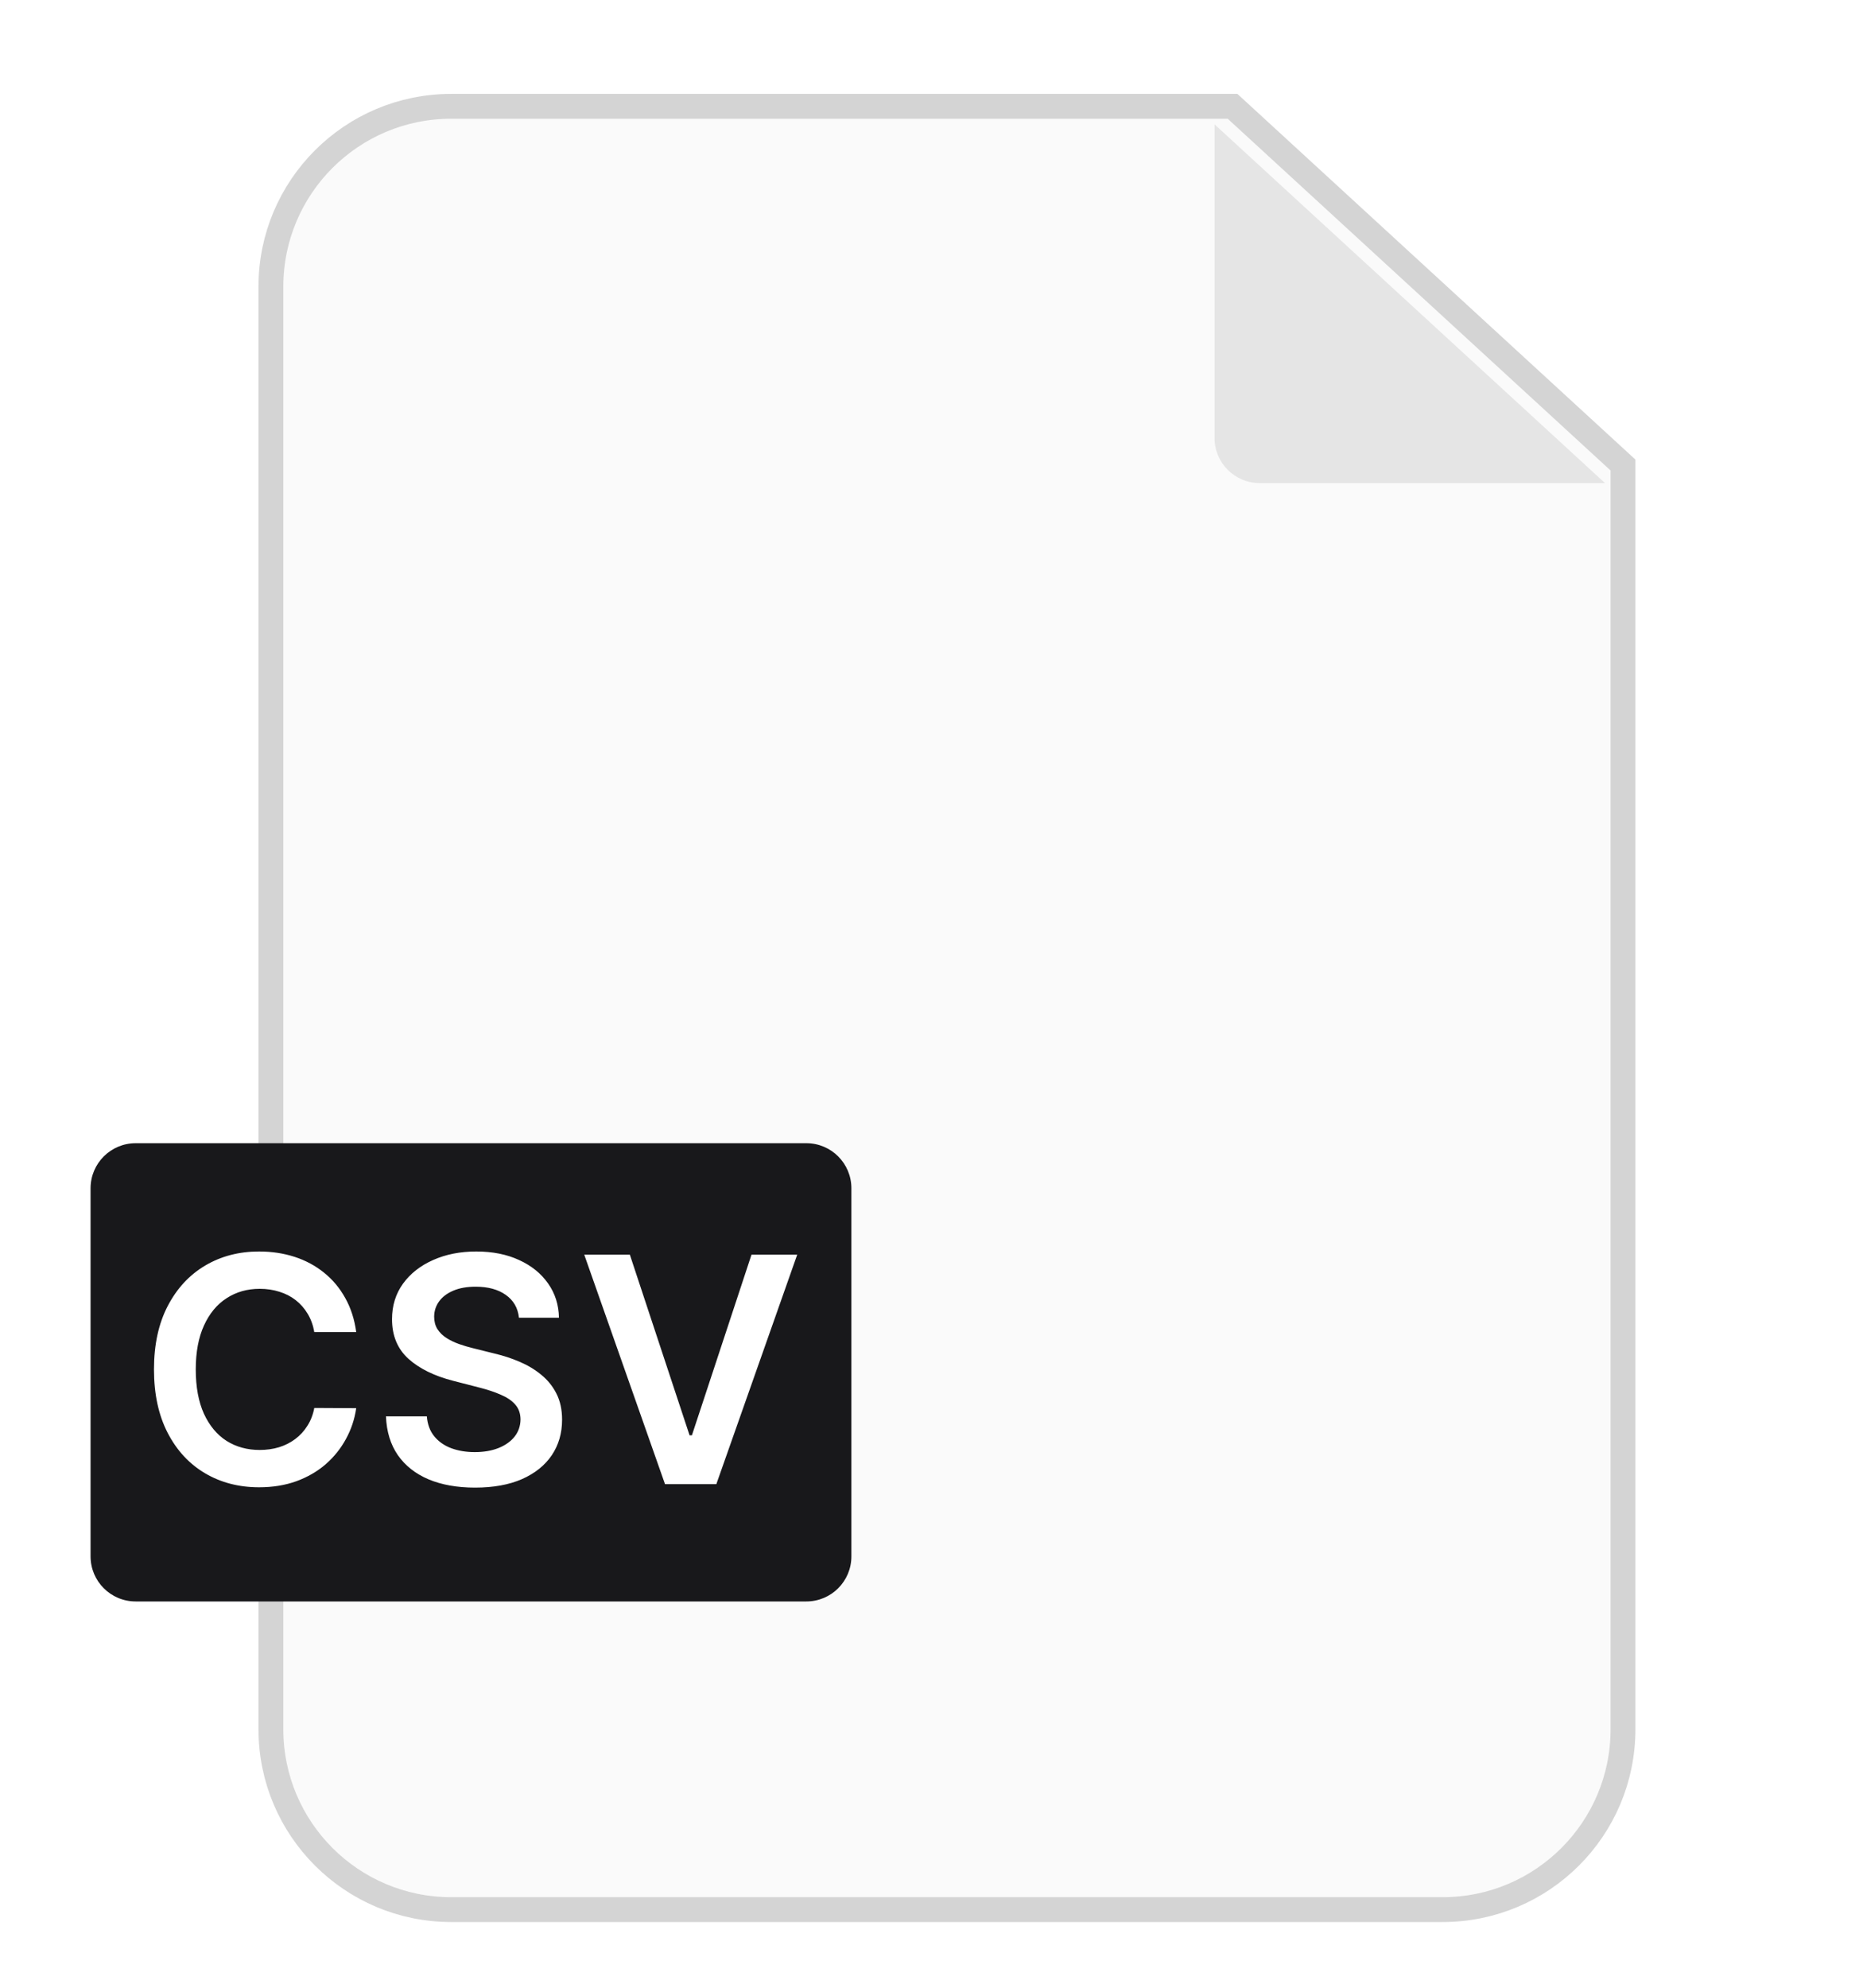
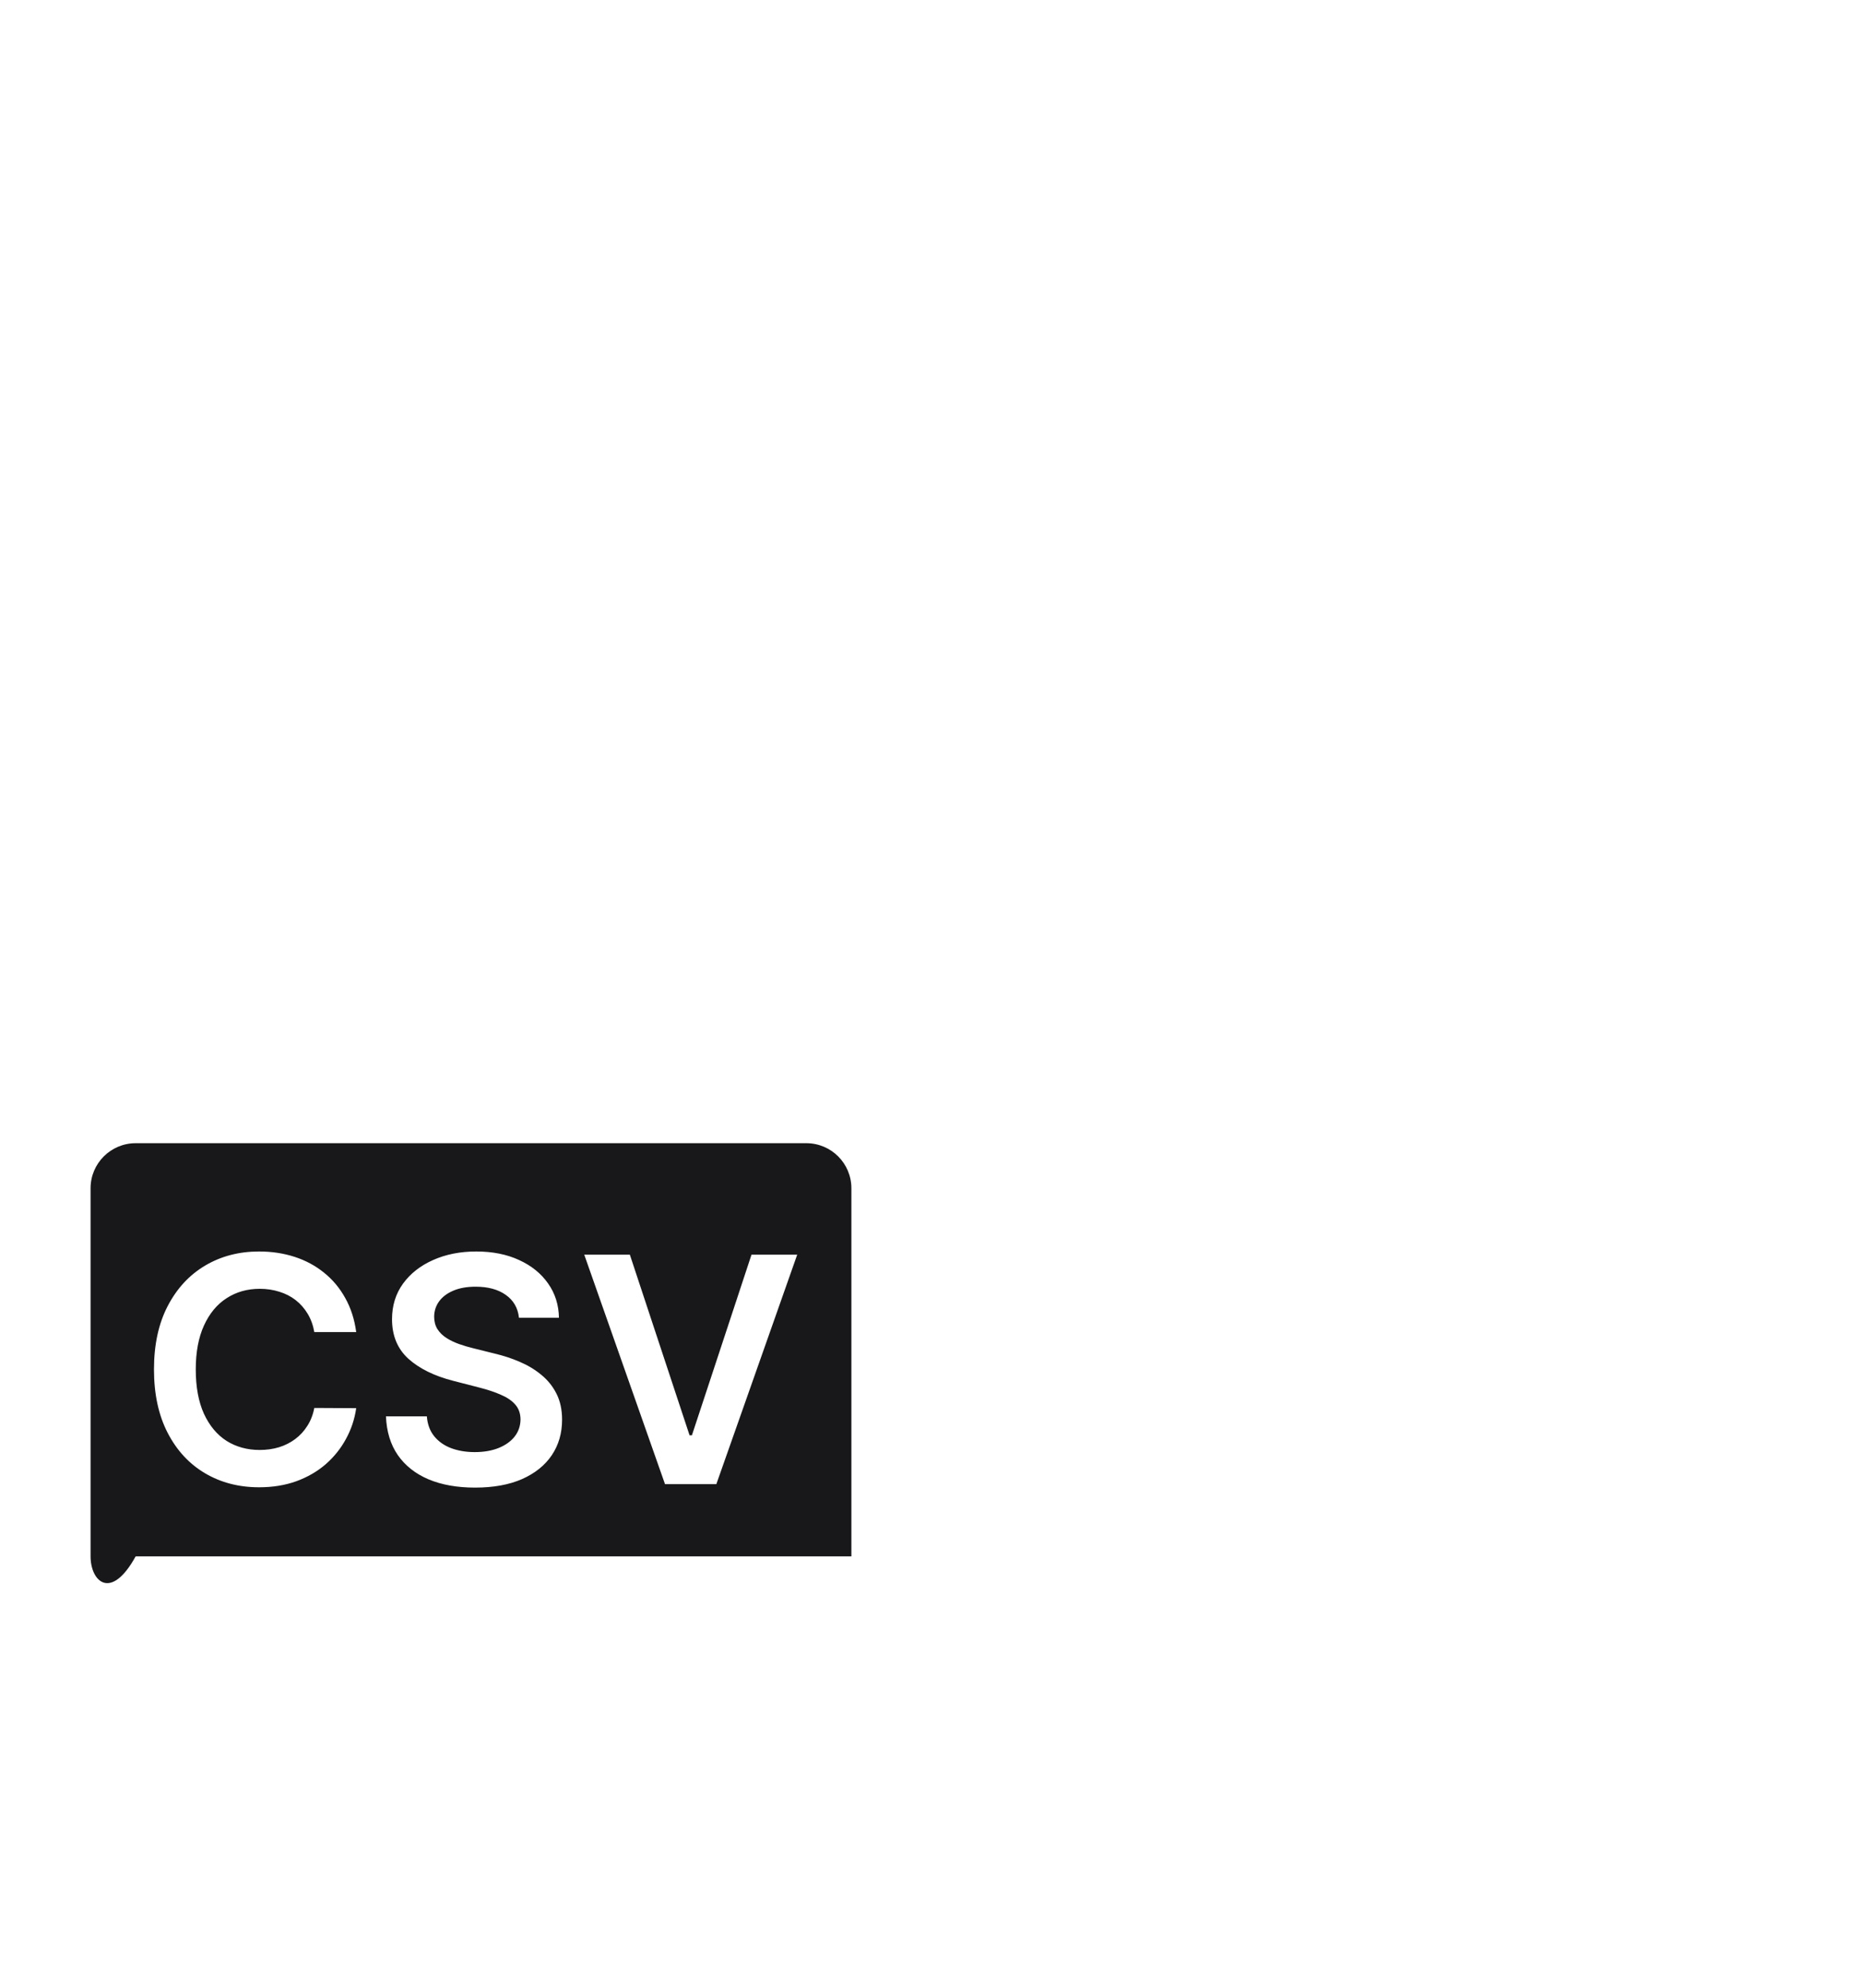
<svg xmlns="http://www.w3.org/2000/svg" width="75" height="80" viewBox="0 0 75 80" fill="none">
  <g filter="url(#filter0_dd_625_1134)">
-     <path d="M65.338 16.902V67.783C65.338 71.791 62.089 75.041 58.08 75.041H18.164C14.156 75.041 10.906 71.791 10.906 67.783L10.906 9.722C10.906 5.714 14.156 2.465 18.164 2.465L49.62 2.465L65.338 16.902Z" fill="#FAFAFA" stroke="#D4D4D4" />
-     <path d="M64.613 17.628H50.709C49.707 17.628 48.895 16.816 48.895 15.814V3.191L64.613 17.628Z" fill="#E5E5E5" />
-     <path d="M3.646 46.01C3.646 45.008 4.459 44.196 5.461 44.196H32.461C33.463 44.196 34.275 45.008 34.275 46.01V60.825C34.275 61.827 33.463 62.639 32.461 62.639H5.461C4.459 62.639 3.646 61.827 3.646 60.825L3.646 46.01Z" fill="#18181B" />
+     <path d="M3.646 46.01C3.646 45.008 4.459 44.196 5.461 44.196H32.461C33.463 44.196 34.275 45.008 34.275 46.01V60.825H5.461C4.459 62.639 3.646 61.827 3.646 60.825L3.646 46.01Z" fill="#18181B" />
    <path d="M14.34 51.797H12.653C12.605 51.521 12.516 51.276 12.387 51.062C12.257 50.846 12.097 50.662 11.904 50.512C11.712 50.362 11.492 50.249 11.246 50.174C11.002 50.096 10.739 50.056 10.456 50.056C9.954 50.056 9.509 50.183 9.121 50.435C8.733 50.685 8.43 51.052 8.21 51.536C7.991 52.017 7.881 52.605 7.881 53.299C7.881 54.006 7.991 54.601 8.21 55.085C8.433 55.566 8.736 55.93 9.121 56.177C9.509 56.42 9.953 56.542 10.452 56.542C10.729 56.542 10.987 56.506 11.228 56.434C11.471 56.359 11.689 56.249 11.882 56.105C12.077 55.96 12.241 55.783 12.373 55.572C12.508 55.362 12.602 55.121 12.653 54.851L14.34 54.86C14.277 55.299 14.14 55.711 13.929 56.096C13.722 56.48 13.45 56.82 13.113 57.115C12.776 57.407 12.382 57.635 11.931 57.8C11.48 57.963 10.979 58.044 10.429 58.044C9.617 58.044 8.893 57.856 8.255 57.48C7.618 57.104 7.116 56.562 6.749 55.852C6.382 55.142 6.199 54.291 6.199 53.299C6.199 52.304 6.384 51.453 6.753 50.746C7.123 50.037 7.627 49.494 8.264 49.118C8.902 48.742 9.623 48.554 10.429 48.554C10.943 48.554 11.421 48.627 11.864 48.771C12.306 48.915 12.699 49.127 13.045 49.407C13.391 49.684 13.675 50.023 13.898 50.426C14.123 50.826 14.271 51.283 14.34 51.797ZM20.892 51.22C20.85 50.826 20.672 50.519 20.36 50.3C20.05 50.081 19.647 49.971 19.151 49.971C18.802 49.971 18.503 50.023 18.253 50.129C18.004 50.234 17.813 50.377 17.681 50.557C17.548 50.737 17.481 50.943 17.478 51.175C17.478 51.367 17.521 51.534 17.608 51.676C17.699 51.817 17.82 51.937 17.974 52.036C18.127 52.133 18.297 52.214 18.483 52.28C18.67 52.346 18.858 52.402 19.047 52.447L19.913 52.663C20.262 52.745 20.597 52.854 20.919 52.993C21.244 53.131 21.534 53.305 21.789 53.516C22.048 53.726 22.253 53.98 22.403 54.278C22.553 54.576 22.628 54.924 22.628 55.324C22.628 55.866 22.49 56.342 22.213 56.754C21.937 57.163 21.537 57.483 21.014 57.715C20.494 57.943 19.863 58.057 19.124 58.057C18.405 58.057 17.781 57.946 17.252 57.724C16.726 57.501 16.314 57.176 16.016 56.75C15.722 56.323 15.562 55.802 15.538 55.189H17.184C17.209 55.511 17.308 55.778 17.482 55.992C17.657 56.205 17.884 56.365 18.163 56.47C18.446 56.575 18.762 56.628 19.11 56.628C19.474 56.628 19.793 56.574 20.067 56.465C20.343 56.354 20.56 56.201 20.716 56.005C20.872 55.807 20.952 55.575 20.955 55.311C20.952 55.07 20.881 54.872 20.743 54.715C20.605 54.556 20.411 54.424 20.161 54.319C19.915 54.21 19.626 54.114 19.295 54.03L18.244 53.759C17.484 53.564 16.882 53.268 16.44 52.871C16.001 52.471 15.782 51.94 15.782 51.279C15.782 50.734 15.929 50.258 16.224 49.849C16.521 49.44 16.926 49.123 17.437 48.897C17.948 48.669 18.527 48.554 19.174 48.554C19.829 48.554 20.403 48.669 20.896 48.897C21.392 49.123 21.782 49.437 22.064 49.84C22.347 50.24 22.493 50.7 22.502 51.22H20.892ZM25.356 48.681L27.76 55.951H27.855L30.254 48.681H32.094L28.838 57.918H26.772L23.52 48.681H25.356Z" fill="white" />
  </g>
  <defs>
    <filter id="filter0_dd_625_1134" x="-0.888" y="0.15" width="78.019" height="79.019" filterUnits="userSpaceOnUse" color-interpolation-filters="sRGB">
      <feFlood flood-opacity="0" result="BackgroundImageFix" />
      <feColorMatrix in="SourceAlpha" type="matrix" values="0 0 0 0 0 0 0 0 0 0 0 0 0 0 0 0 0 0 127 0" result="hardAlpha" />
      <feOffset dy="0.907" />
      <feGaussianBlur stdDeviation="0.907" />
      <feColorMatrix type="matrix" values="0 0 0 0 0 0 0 0 0 0 0 0 0 0 0 0 0 0 0.06 0" />
      <feBlend mode="normal" in2="BackgroundImageFix" result="effect1_dropShadow_625_1134" />
      <feColorMatrix in="SourceAlpha" type="matrix" values="0 0 0 0 0 0 0 0 0 0 0 0 0 0 0 0 0 0 127 0" result="hardAlpha" />
      <feOffset dy="0.907" />
      <feGaussianBlur stdDeviation="1.361" />
      <feColorMatrix type="matrix" values="0 0 0 0 0 0 0 0 0 0 0 0 0 0 0 0 0 0 0.1 0" />
      <feBlend mode="normal" in2="effect1_dropShadow_625_1134" result="effect2_dropShadow_625_1134" />
      <feBlend mode="normal" in="SourceGraphic" in2="effect2_dropShadow_625_1134" result="shape" />
    </filter>
  </defs>
</svg>